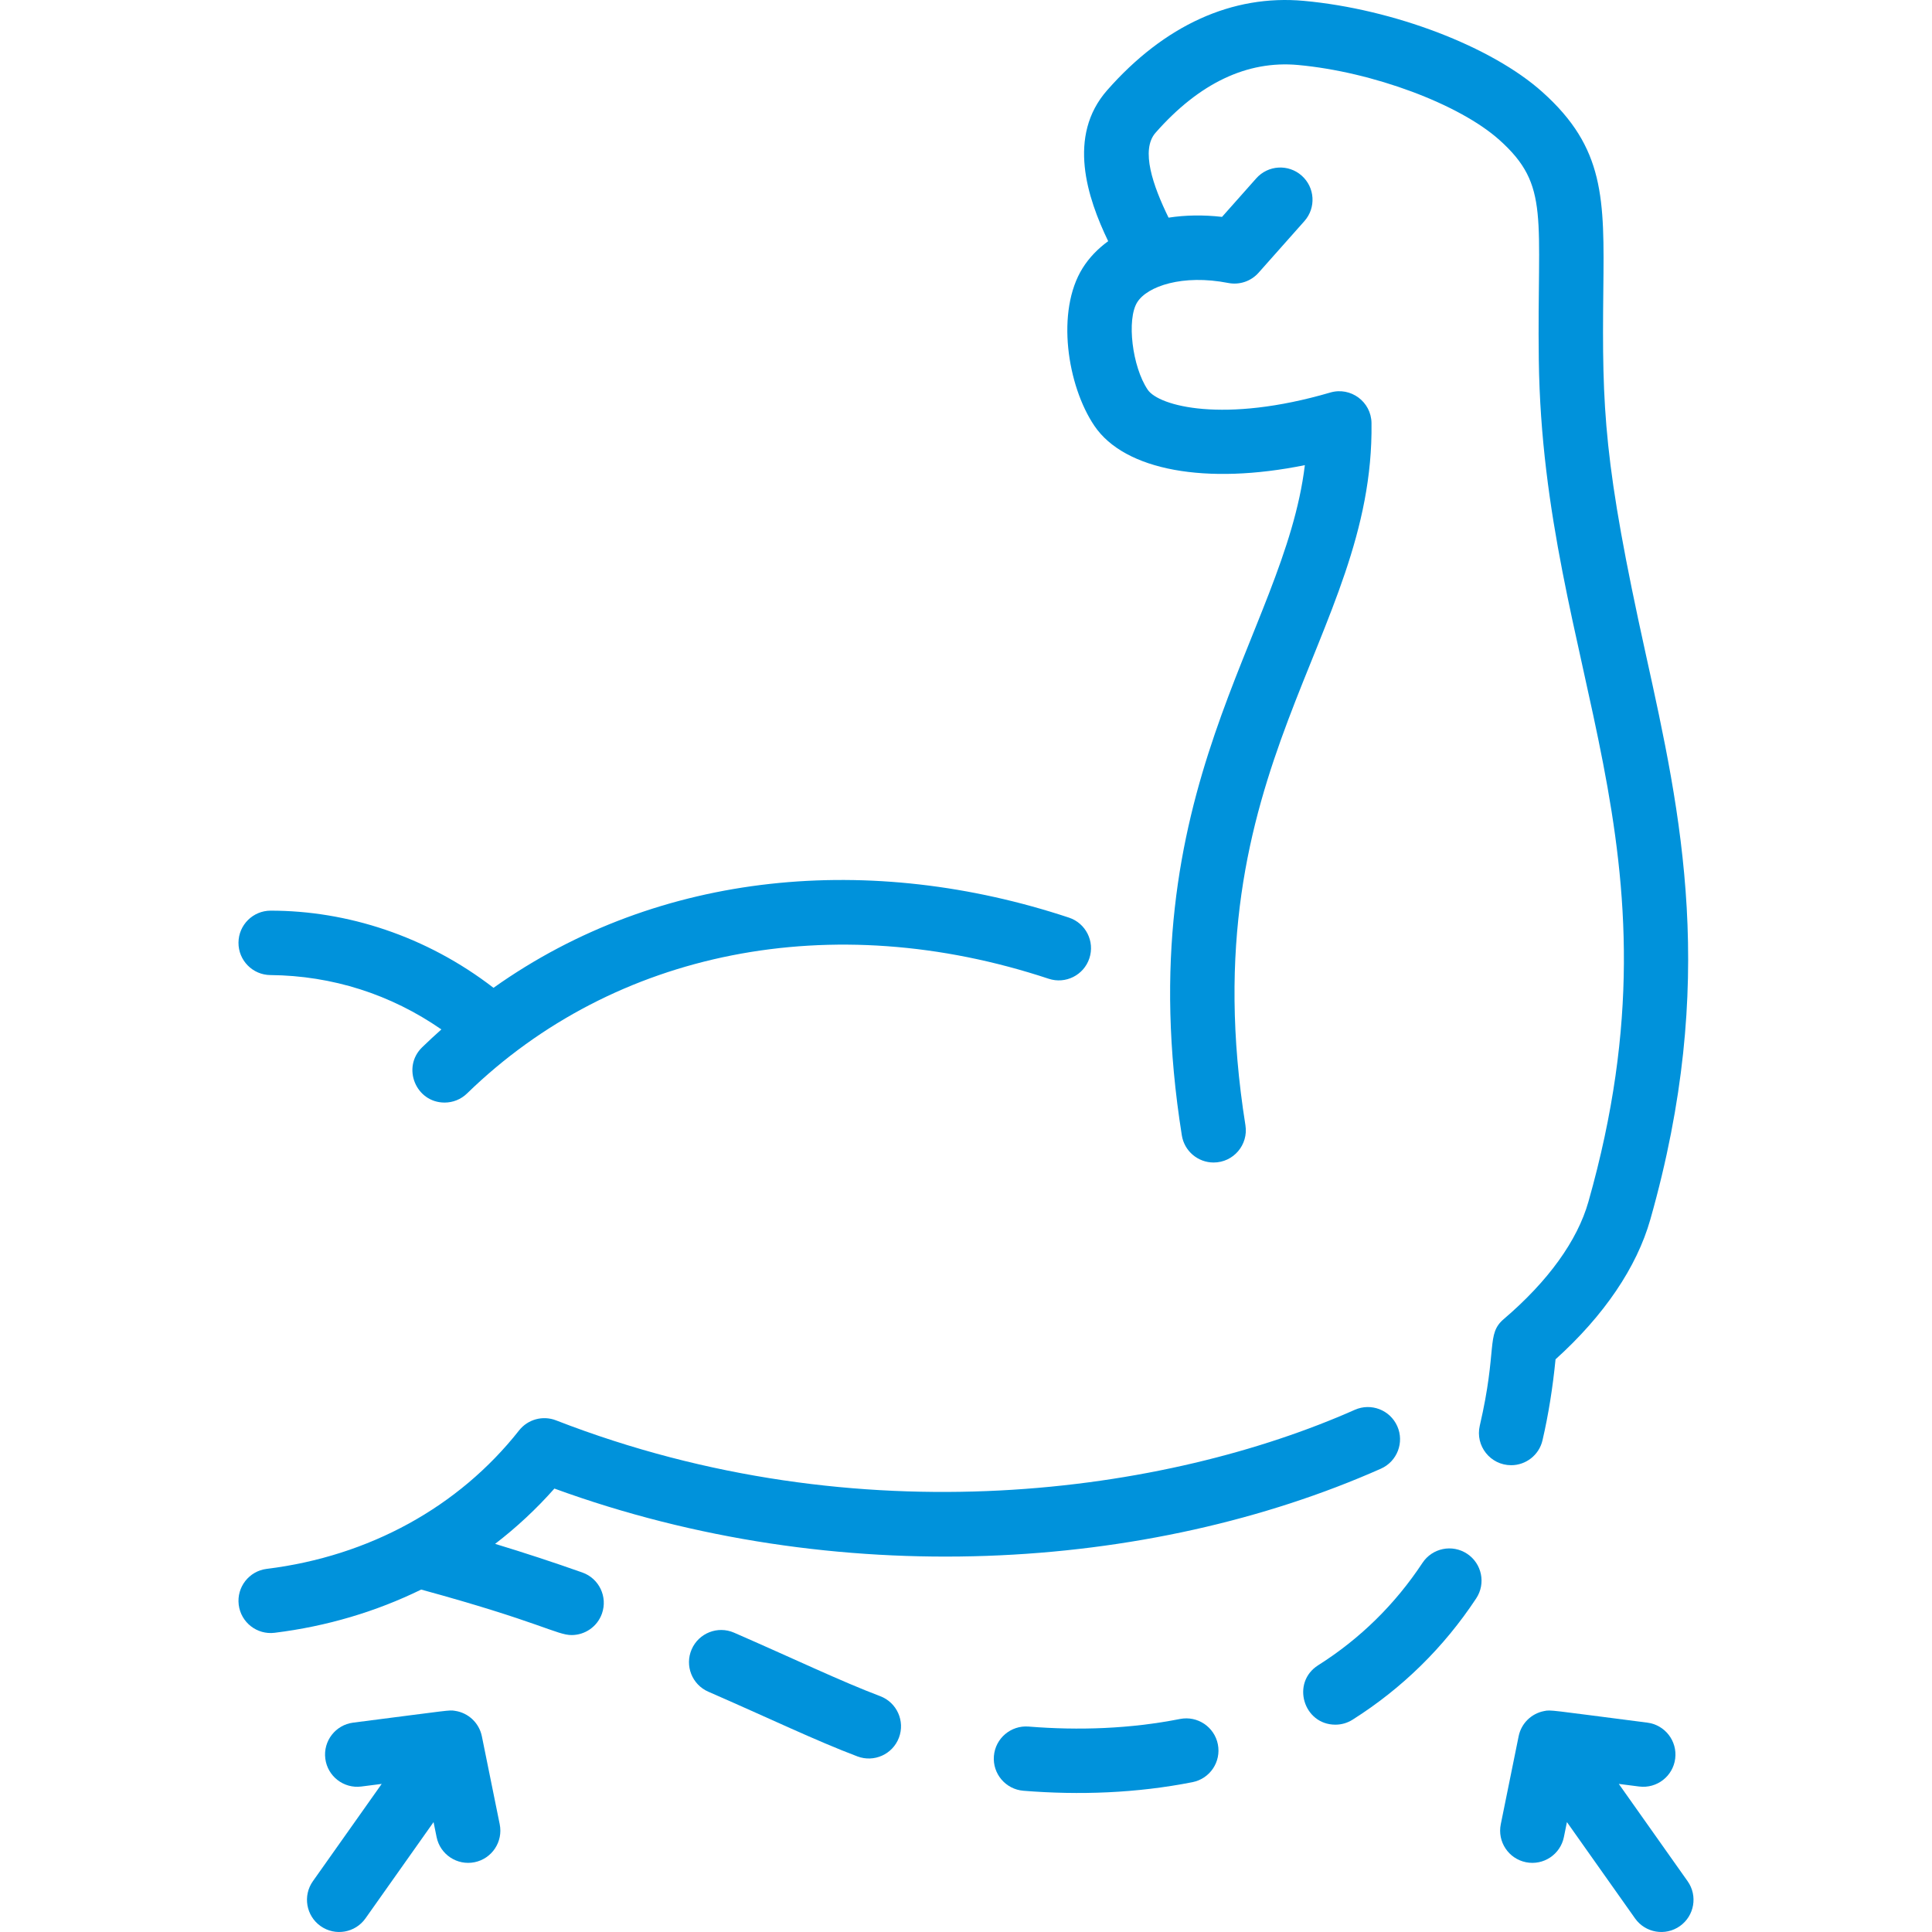
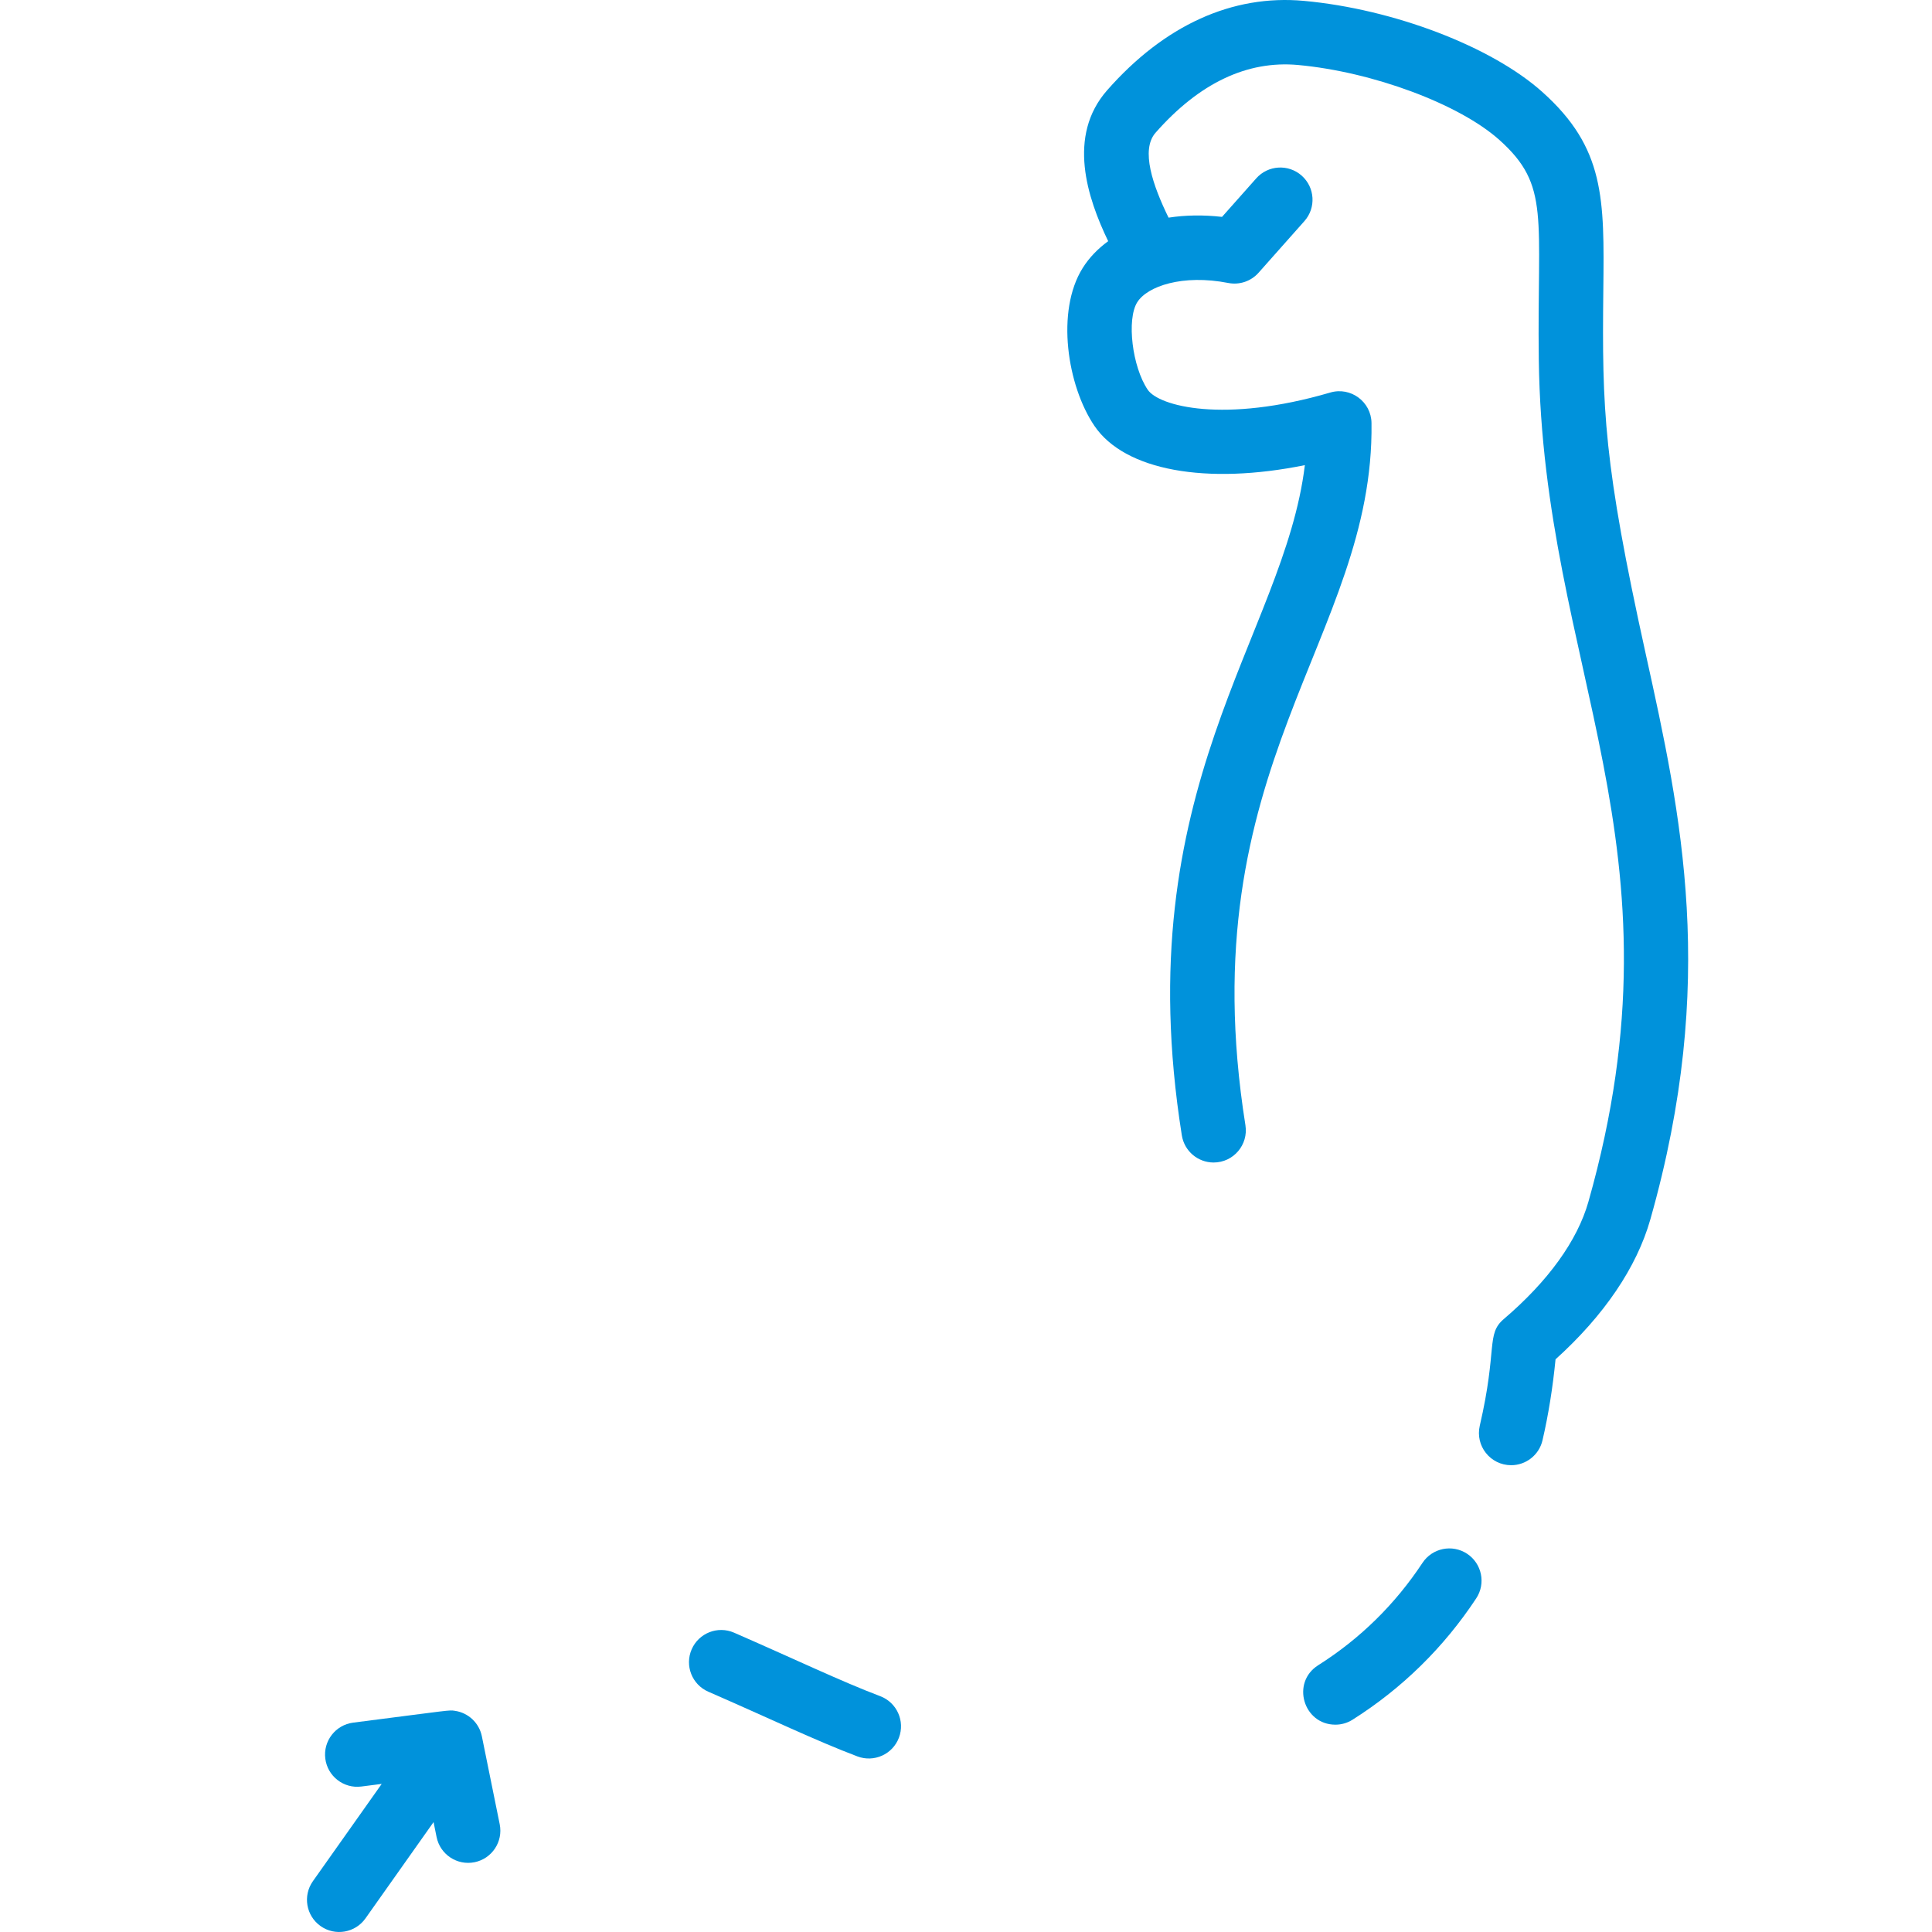
<svg xmlns="http://www.w3.org/2000/svg" id="Layer_1" enable-background="new 0 0 479.998 479.998" fill="#0092db" height="512" viewBox="0 0 479.998 479.998" width="512">
  <g>
-     <path d="m67.176 242.25c15.401.142 29.914 4.793 42.482 13.509-1.614 1.442-3.211 2.912-4.778 4.436-5.127 4.987-1.573 13.734 5.579 13.734 2.01 0 4.023-.753 5.578-2.266 36.669-35.668 90.69-46.322 144.504-28.497 4.194 1.389 8.721-.885 10.11-5.079s-.885-8.721-5.079-10.11c-48.828-16.173-101.51-11.989-142.963 17.441-16.79-12.941-36.479-19.17-55.36-19.17-4.384 0-7.958 3.534-7.998 7.926-.042 4.421 3.507 8.036 7.925 8.076z" />
-     <path d="m347.147 354.332c-1.792-4.038-6.52-5.861-10.557-4.068-46.312 20.548-122.764 32.026-198.449 2.616-3.276-1.273-7.004-.257-9.181 2.505-15.012 19.048-37.275 31.263-62.689 34.394-4.385.54-7.502 4.533-6.962 8.918.543 4.403 4.552 7.502 8.918 6.962 12.967-1.597 25.23-5.266 36.418-10.737 29.451 8.048 33.687 11.302 37.364 11.302 3.295 0 6.381-2.052 7.542-5.335 1.473-4.166-.71-8.737-4.875-10.209-7.2-2.546-14.381-4.9-21.666-7.113 5.322-4.093 10.257-8.68 14.729-13.741 70.156 25.608 147.708 20.634 205.338-4.937 4.04-1.792 5.862-6.519 4.07-10.557z" />
    <path d="m218.679 421.406c-9.617-3.631-21.644-9.39-36.308-15.776-4.051-1.764-8.764.089-10.529 4.14-1.764 4.051.089 8.765 4.14 10.529 14.925 6.501 26.761 12.194 37.046 16.076 4.097 1.549 8.737-.492 10.31-4.659 1.56-4.134-.526-8.75-4.659-10.31z" />
    <path d="m375.444 364.026c3.637 0 6.928-2.497 7.785-6.191 1.484-6.387 2.554-13.149 3.24-20.118 12.055-10.88 20.175-22.85 23.556-34.773 16.788-59.192 7.674-100.494-1.141-140.435-10.499-47.571-10.874-60.697-10.544-90.506.252-22.719.392-35.234-15.152-49.153-12.612-11.294-36.978-20.602-59.254-22.637-17.771-1.624-34.663 6.058-48.865 22.21-10.002 11.378-4.94 26.725.256 37.498-2.563 1.86-4.723 4.092-6.348 6.688-6.686 10.681-3.825 29.227 2.925 39.192 7.548 11.143 27.862 14.72 52.286 9.761-5.146 42.51-44.319 80.042-30.565 166.514.626 3.938 4.026 6.745 7.891 6.745 4.947 0 8.68-4.417 7.91-9.257-14.21-89.358 32.053-120.918 31.322-174.471-.072-5.28-5.166-9.057-10.246-7.568-26.465 7.745-42.597 3.369-45.351-.696-3.858-5.696-5.272-17.475-2.609-21.729 2.492-3.982 11.268-7.017 22.625-4.795 2.782.544 5.639-.423 7.519-2.54l11.392-12.831c2.934-3.304 2.633-8.36-.671-11.294-3.304-2.933-8.36-2.633-11.294.671l-8.5 9.574c-4.664-.532-9.14-.449-13.285.19-3.877-7.928-6.988-16.823-3.239-21.087 10.842-12.331 22.752-17.994 35.394-16.841 18.562 1.696 40.074 9.702 50.036 18.622 12.724 11.393 9.325 18.995 9.794 54.651 1.003 76.866 37.454 120.55 12.324 209.158-2.742 9.666-10.006 19.737-21.006 29.123-4.477 3.812-1.52 7.299-5.983 26.513-1.165 5.008 2.638 9.812 7.798 9.812z" />
-     <path d="m293.173 427.073c-12.368 2.444-25.159 2.894-37.623 1.884-4.397-.347-8.263 2.925-8.619 7.329s2.925 8.263 7.328 8.62c13.906 1.125 28.162.602 42.016-2.136 4.335-.856 7.154-5.065 6.298-9.399-.858-4.335-5.069-7.152-9.4-6.298z" />
-     <path d="m364.492 386.024c-3.688-2.436-8.649-1.418-11.084 2.268-6.805 10.304-15.523 18.861-25.915 25.434-6.775 4.285-3.68 14.762 4.284 14.762 1.462 0 2.941-.4 4.269-1.24 12.319-7.792 22.653-17.933 30.714-30.14 2.435-3.687 1.42-8.65-2.268-11.084z" />
-     <path d="m419.28 467.378-17.095-24.172 5.059.647c4.39.557 8.391-2.539 8.951-6.92.561-4.382-2.538-8.39-6.92-8.951-24.703-3.162-23.87-3.219-25.664-2.87-3.113.604-5.656 3.018-6.311 6.257l-4.437 21.862c-.879 4.33 1.919 8.552 6.249 9.431 4.346.881 8.555-1.935 9.431-6.25l.755-3.719 16.919 23.923c2.555 3.614 7.551 4.459 11.15 1.913 3.608-2.551 4.464-7.544 1.913-11.151z" />
+     <path d="m364.492 386.024c-3.688-2.436-8.649-1.418-11.084 2.268-6.805 10.304-15.523 18.861-25.915 25.434-6.775 4.285-3.68 14.762 4.284 14.762 1.462 0 2.941-.4 4.269-1.24 12.319-7.792 22.653-17.933 30.714-30.14 2.435-3.687 1.42-8.65-2.268-11.084" />
    <path d="m119.717 431.369c-.673-3.299-3.339-5.831-6.686-6.32-1.571-.229-.504-.239-25.289 2.933-4.383.561-7.481 4.568-6.92 8.951.562 4.383 4.572 7.481 8.951 6.92l5.059-.647-17.095 24.171c-2.551 3.607-1.695 8.6 1.912 11.151 3.615 2.556 8.605 1.688 11.151-1.912l16.918-23.922.754 3.718c.879 4.332 5.103 7.128 9.431 6.25 4.33-.879 7.128-5.101 6.25-9.431z" />
  </g>
</svg>